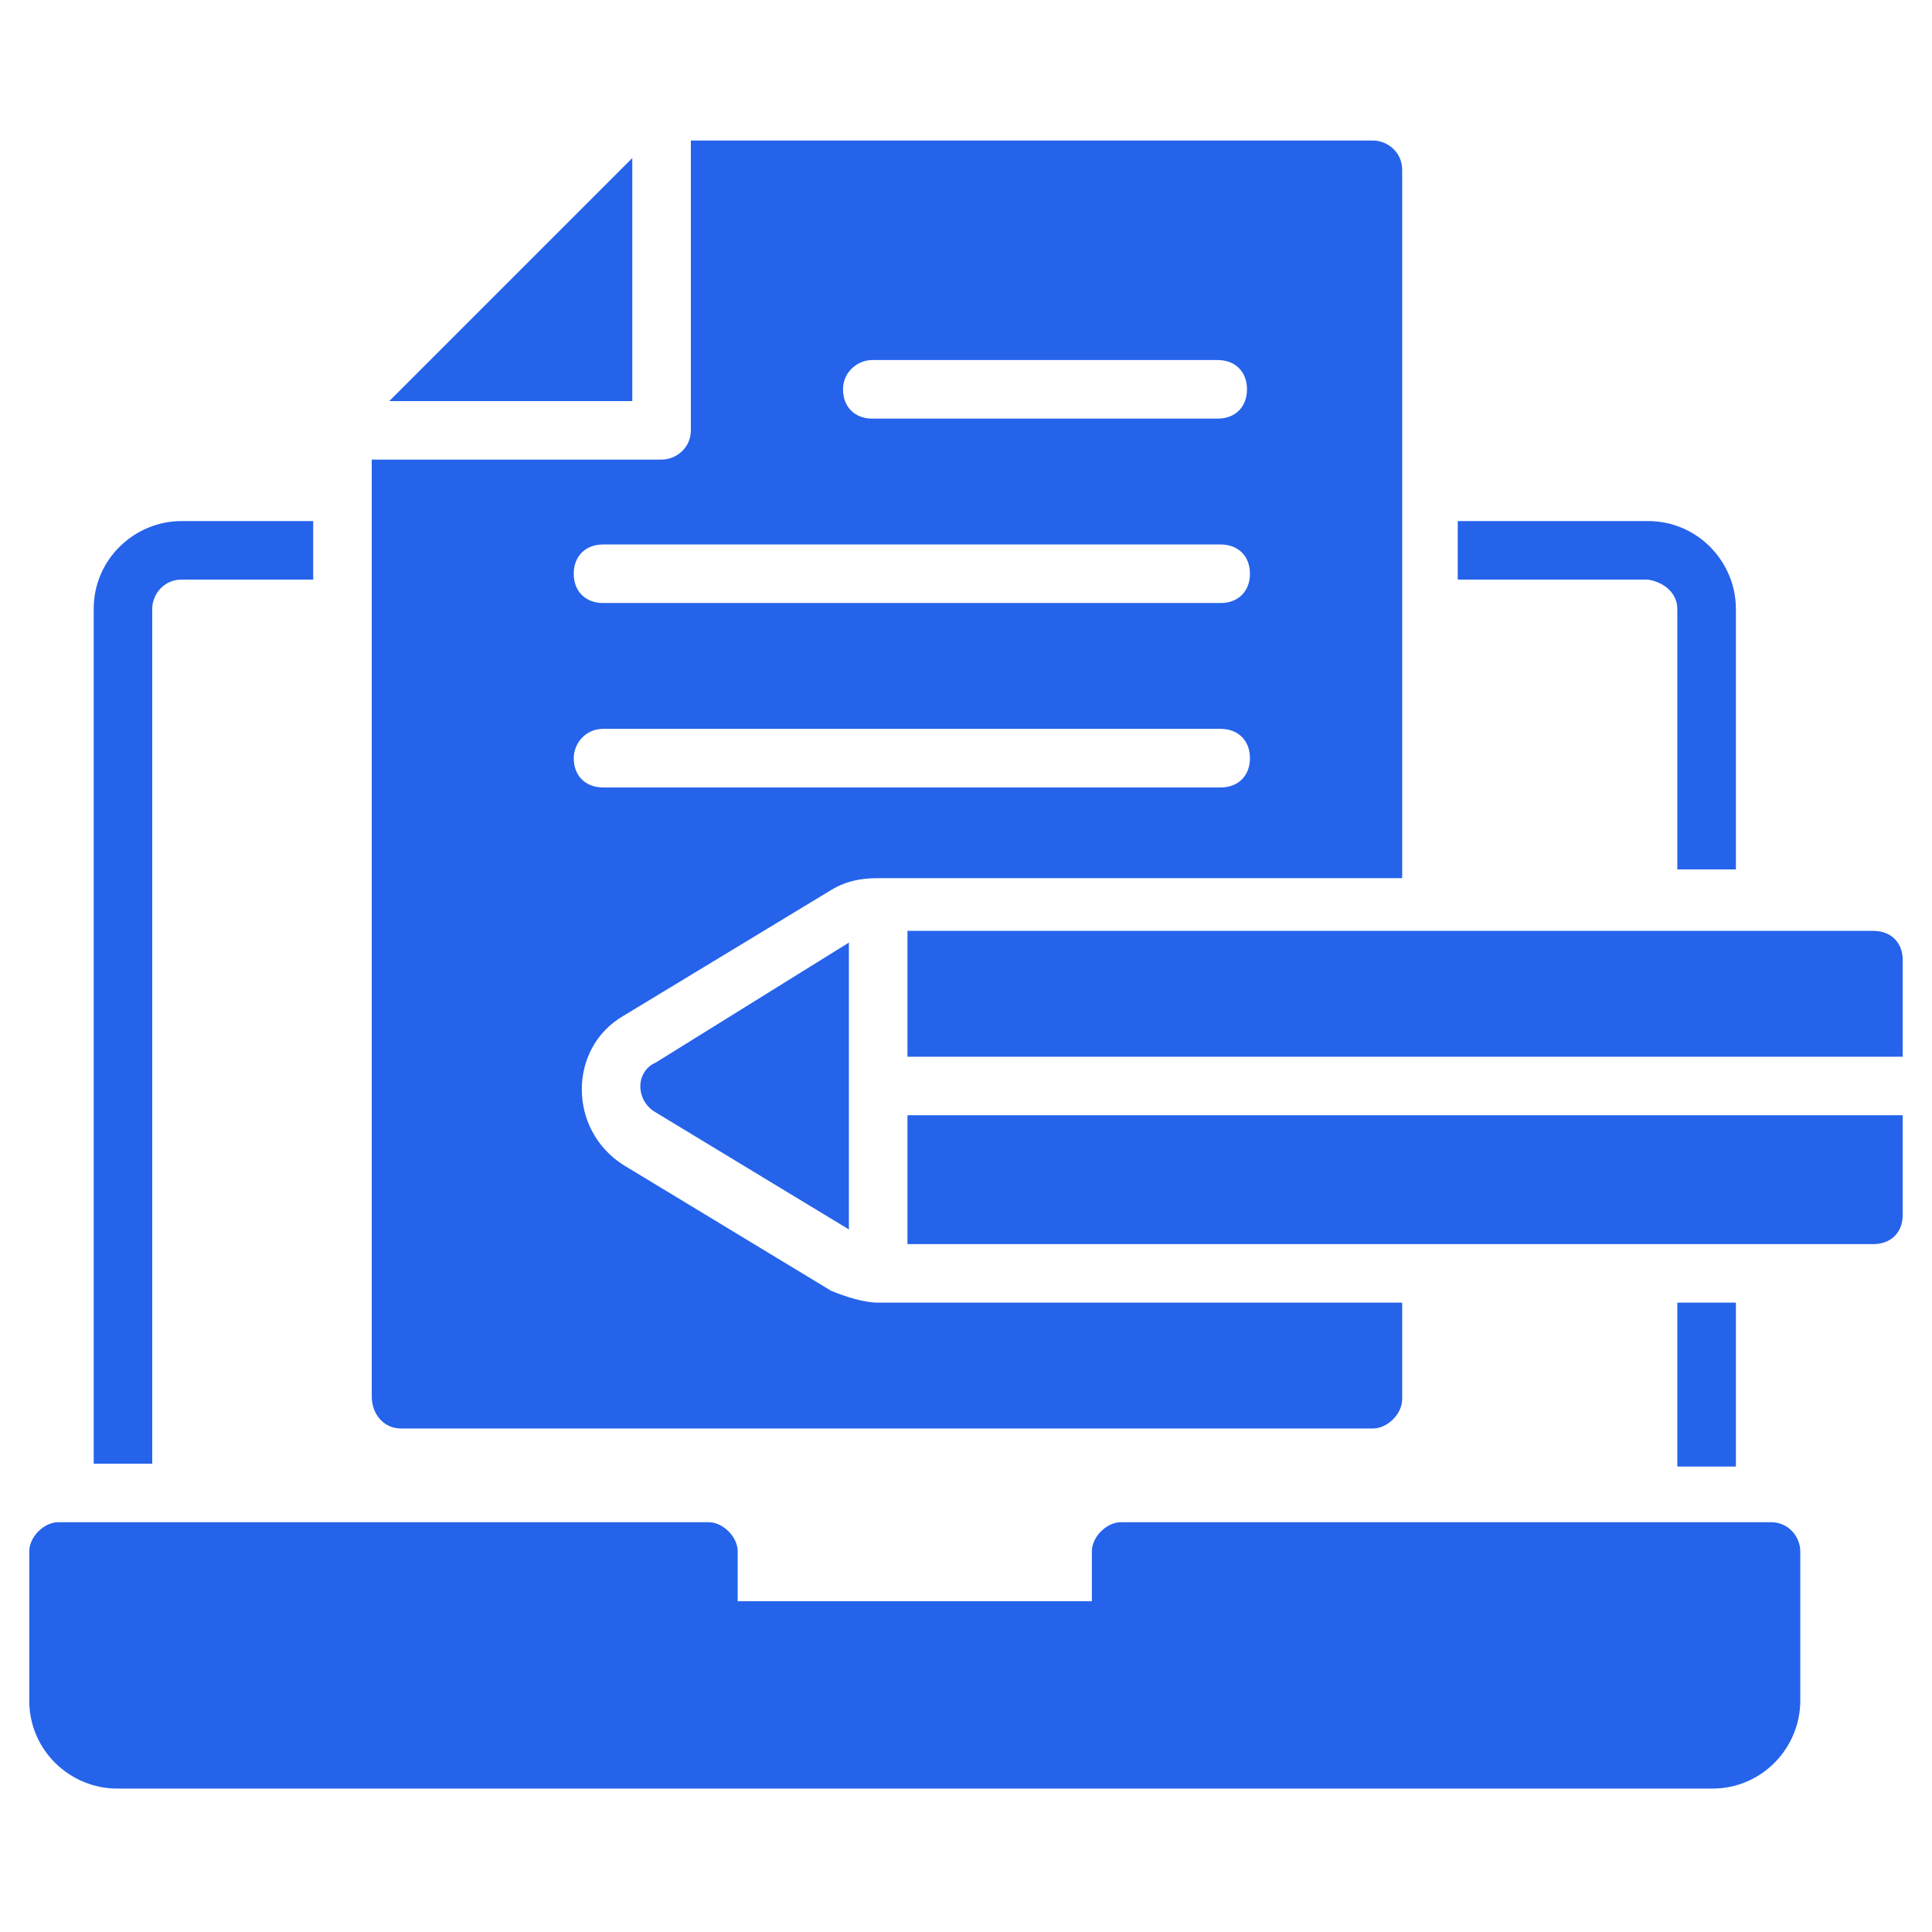
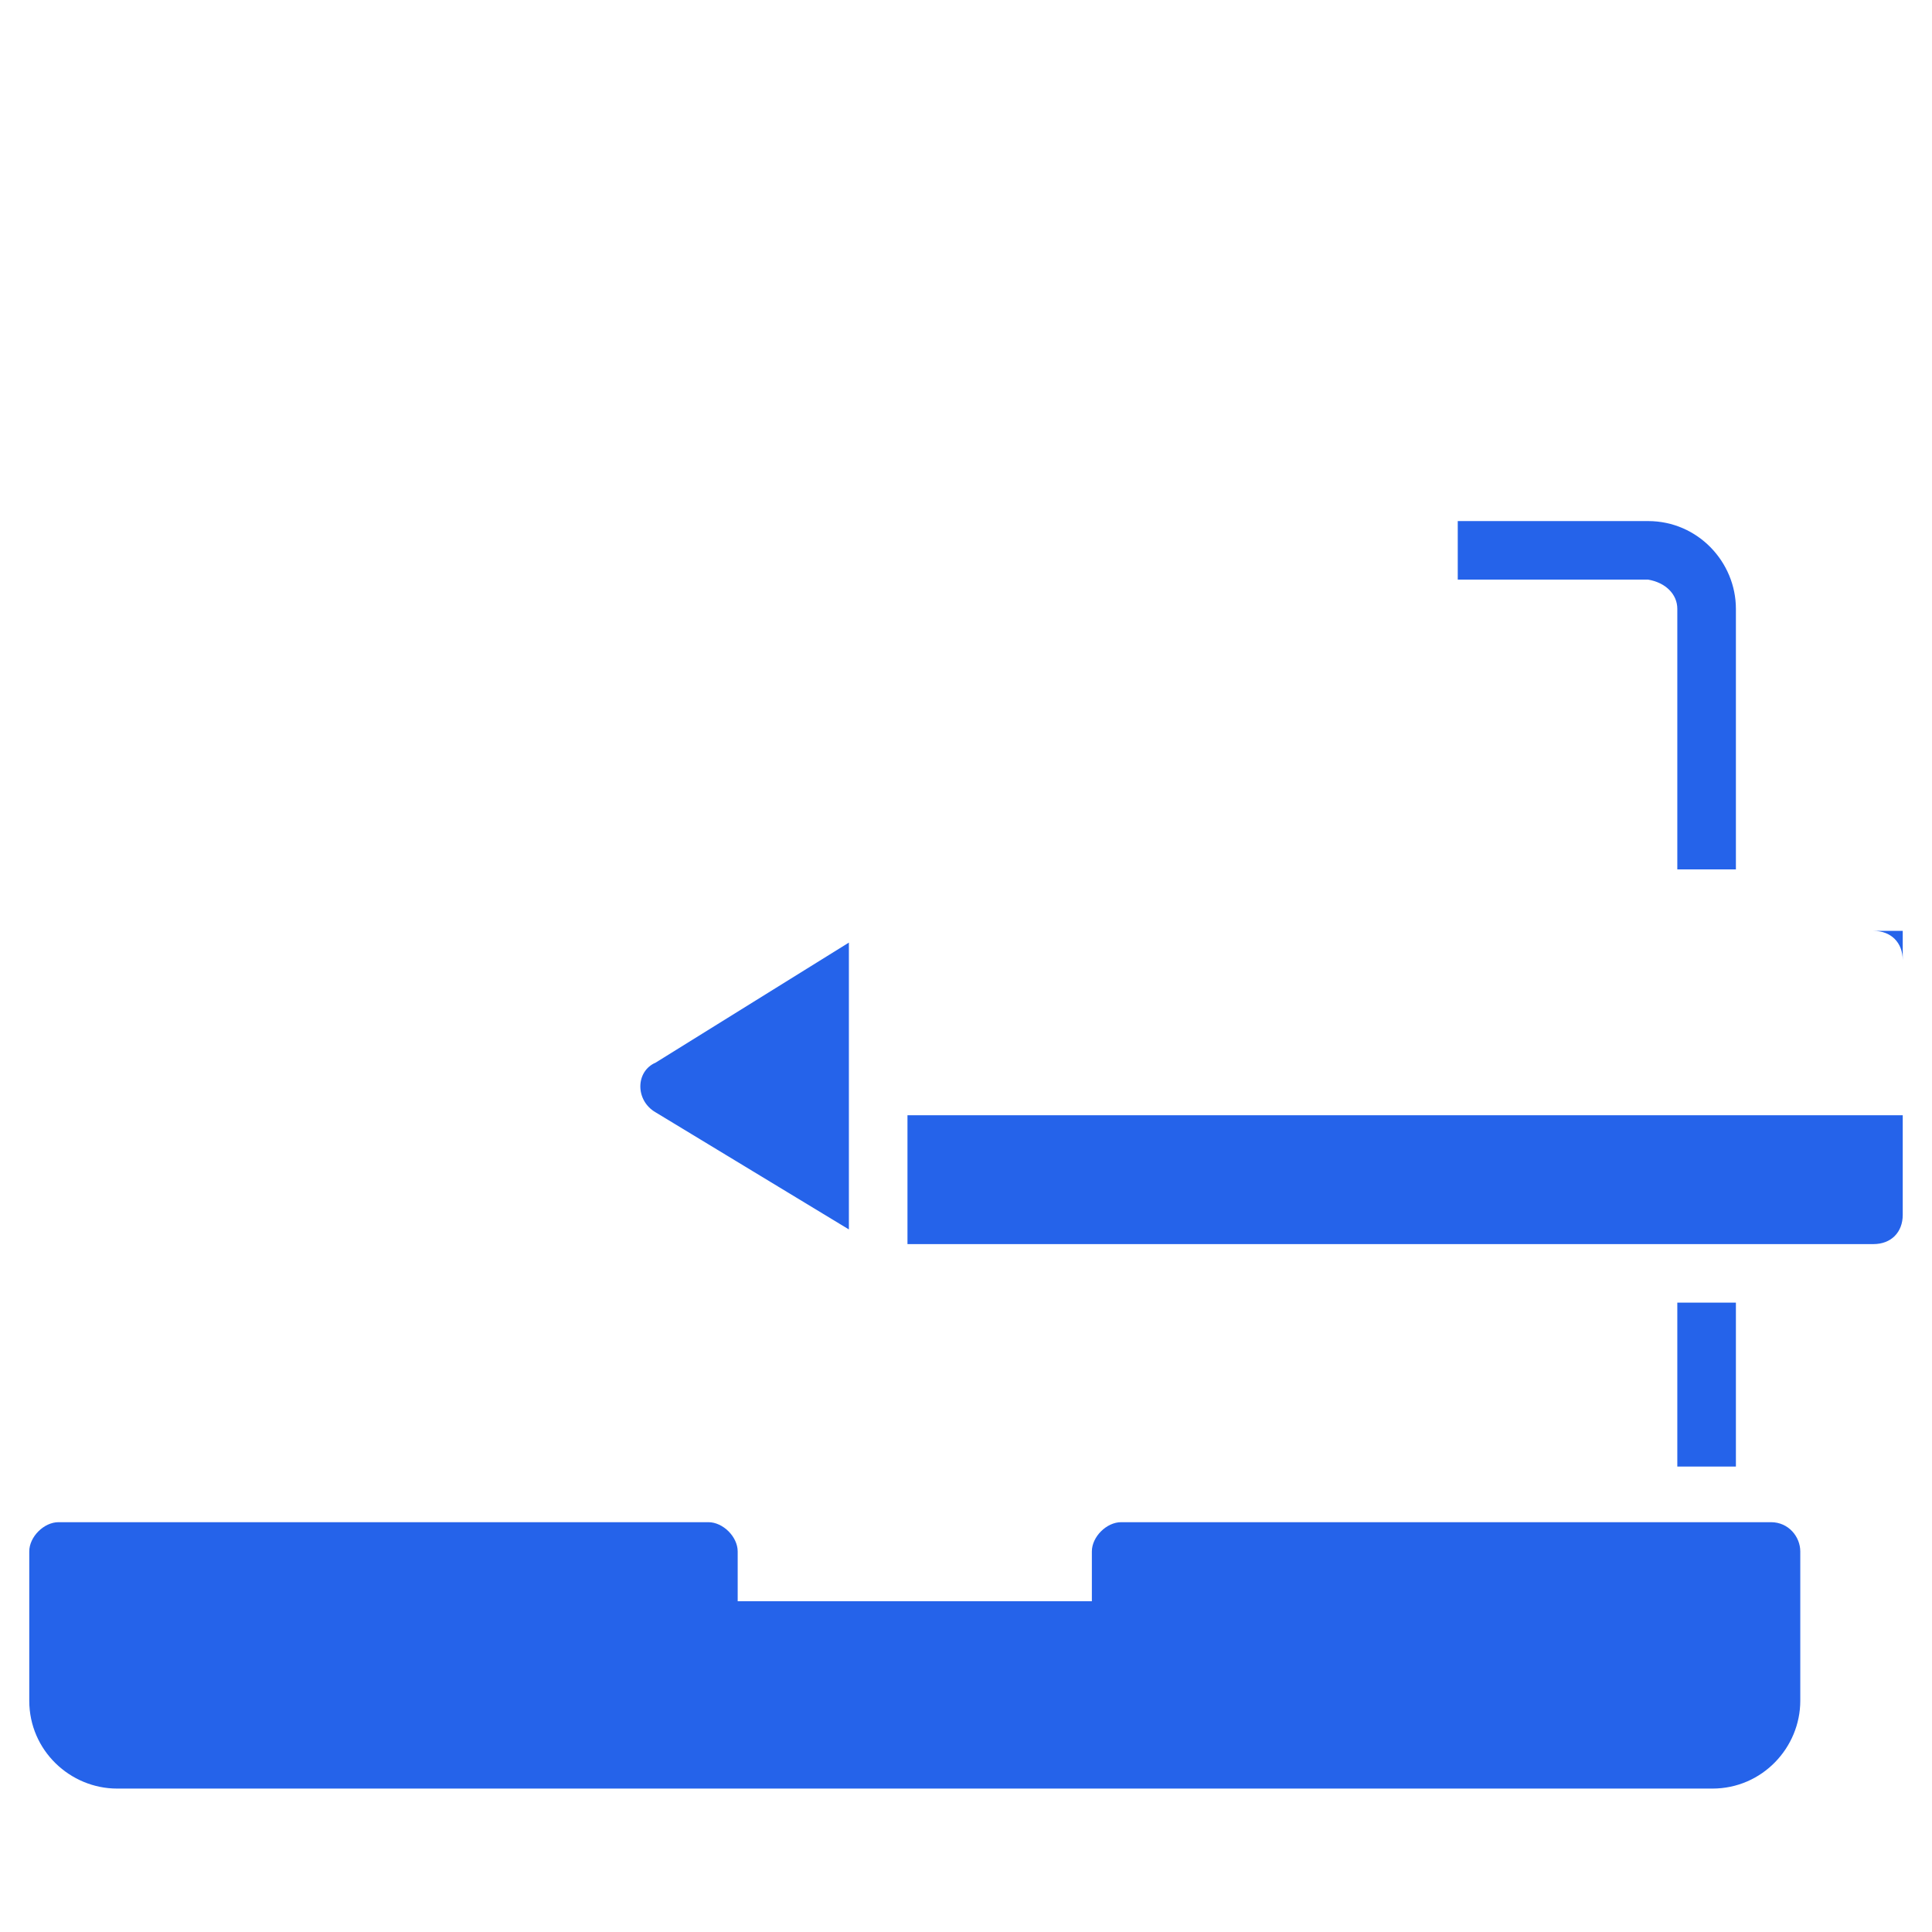
<svg xmlns="http://www.w3.org/2000/svg" width="34" height="34" viewBox="0 0 34 34" fill="none">
  <path d="M11.539 19.576L14.939 21.636V16.588L11.539 18.7C11.179 18.855 11.179 19.37 11.539 19.576Z" fill="#2563EA" />
-   <path d="M32.97 16.382H15.97V18.597H33.485V16.897C33.485 16.588 33.279 16.382 32.97 16.382Z" fill="#2563EA" />
+   <path d="M32.97 16.382H15.97H33.485V16.897C33.485 16.588 33.279 16.382 32.97 16.382Z" fill="#2563EA" />
  <path d="M15.97 21.894H32.97C33.279 21.894 33.485 21.688 33.485 21.379V19.627H15.97V21.894Z" fill="#2563EA" />
  <path d="M29.518 22.924H30.549V25.809H29.518V22.924Z" fill="#2563EA" />
  <path d="M29.518 10.715V15.3H30.549V10.715C30.549 9.891 29.879 9.17 29.003 9.17H25.654V10.2H29.003C29.312 10.252 29.518 10.458 29.518 10.715Z" fill="#2563EA" />
-   <path d="M2.679 10.715C2.679 10.458 2.885 10.2 3.194 10.2H5.512V9.17H3.194C2.37 9.17 1.649 9.839 1.649 10.715V25.758H2.679V10.715Z" fill="#2563EA" />
  <path d="M31.167 26.788H19.73C19.473 26.788 19.215 27.045 19.215 27.303V28.179H12.982V27.303C12.982 27.045 12.724 26.788 12.467 26.788H1.03C0.773 26.788 0.515 27.045 0.515 27.303V29.93C0.515 30.806 1.236 31.476 2.061 31.476H30.136C31.012 31.476 31.682 30.755 31.682 29.93V27.303C31.682 27.045 31.476 26.788 31.167 26.788Z" fill="#2563EA" />
-   <path d="M11.127 2.782L6.851 7.058H11.127V2.782Z" fill="#2563EA" />
-   <path d="M7.058 25.139H24.161C24.418 25.139 24.676 24.882 24.676 24.624V22.924H15.454C15.197 22.924 14.888 22.821 14.63 22.718L10.973 20.503C9.994 19.885 9.994 18.442 10.973 17.876L14.63 15.661C14.888 15.506 15.145 15.454 15.454 15.454H24.676V2.988C24.676 2.679 24.418 2.473 24.161 2.473H12.158V7.573C12.158 7.882 11.9 8.088 11.642 8.088H6.542V24.573C6.542 24.882 6.748 25.139 7.058 25.139ZM15.351 6.336H21.43C21.739 6.336 21.945 6.542 21.945 6.852C21.945 7.161 21.739 7.367 21.43 7.367H15.351C15.042 7.367 14.836 7.161 14.836 6.852C14.836 6.542 15.094 6.336 15.351 6.336ZM10.612 9.582H21.482C21.791 9.582 21.997 9.788 21.997 10.097C21.997 10.406 21.791 10.612 21.482 10.612H10.612C10.303 10.612 10.097 10.406 10.097 10.097C10.097 9.788 10.303 9.582 10.612 9.582ZM10.612 12.827H21.482C21.791 12.827 21.997 13.033 21.997 13.342C21.997 13.652 21.791 13.858 21.482 13.858H10.612C10.303 13.858 10.097 13.652 10.097 13.342C10.097 13.085 10.303 12.827 10.612 12.827Z" fill="#2563EA" />
</svg>